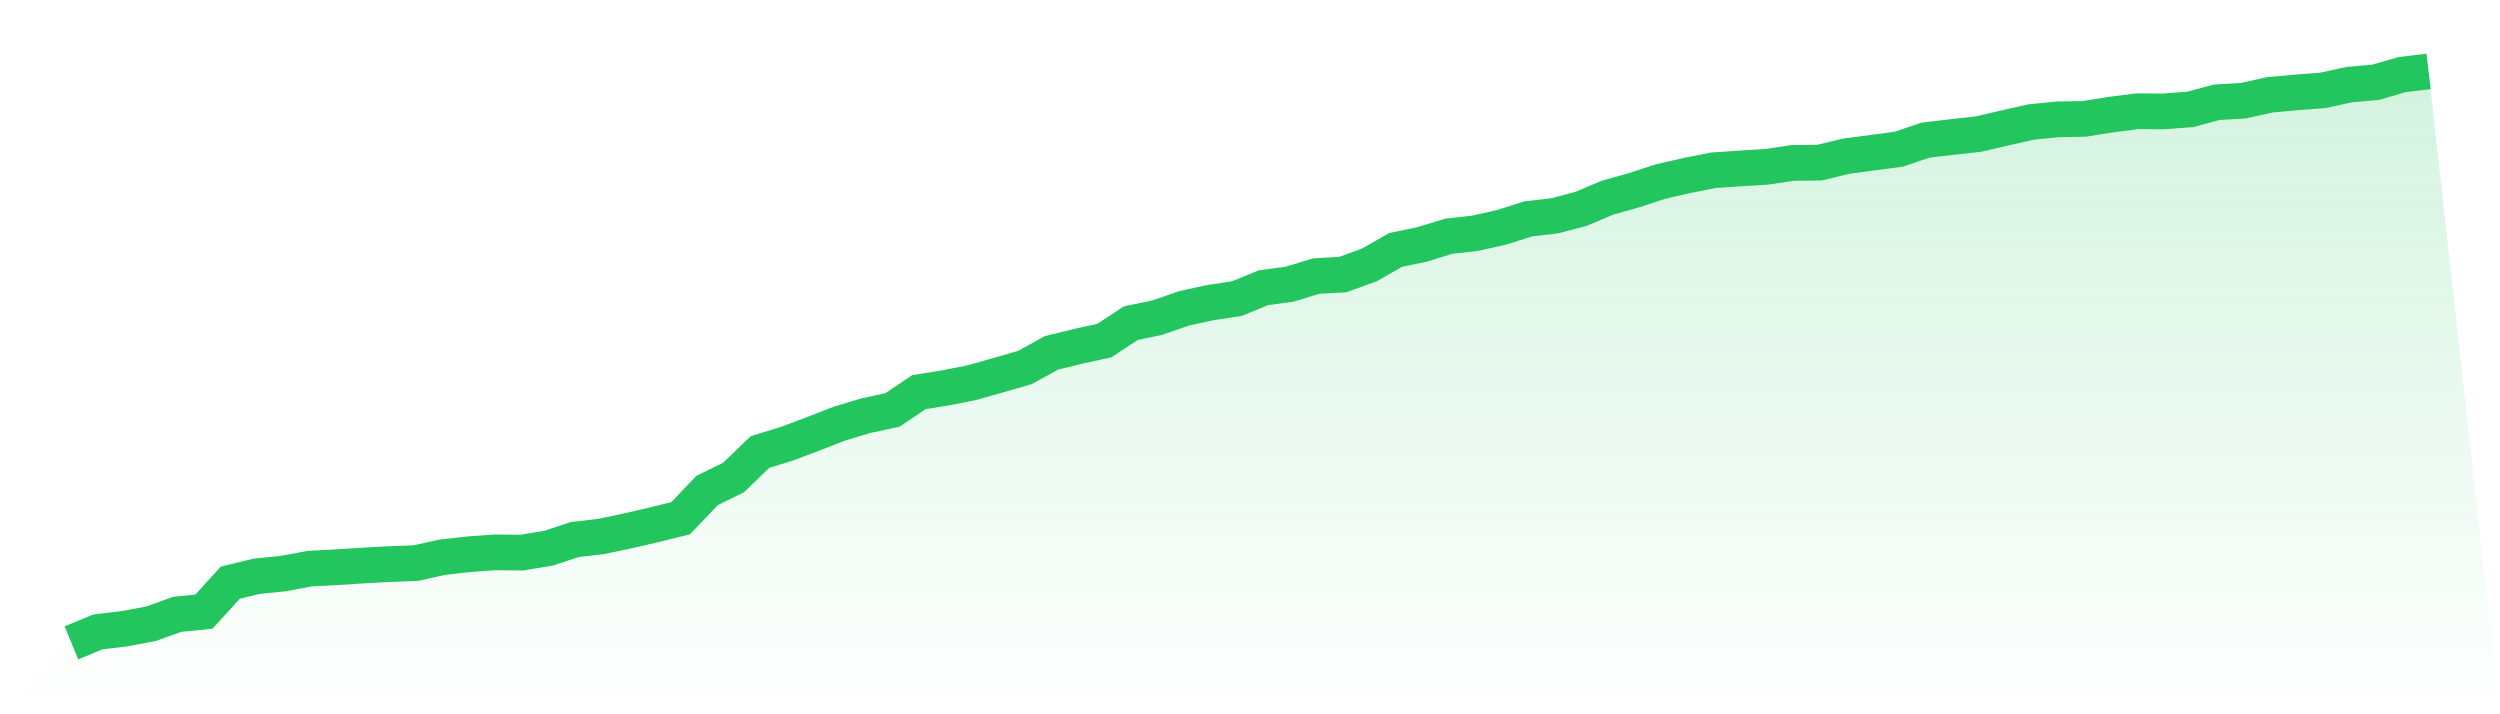
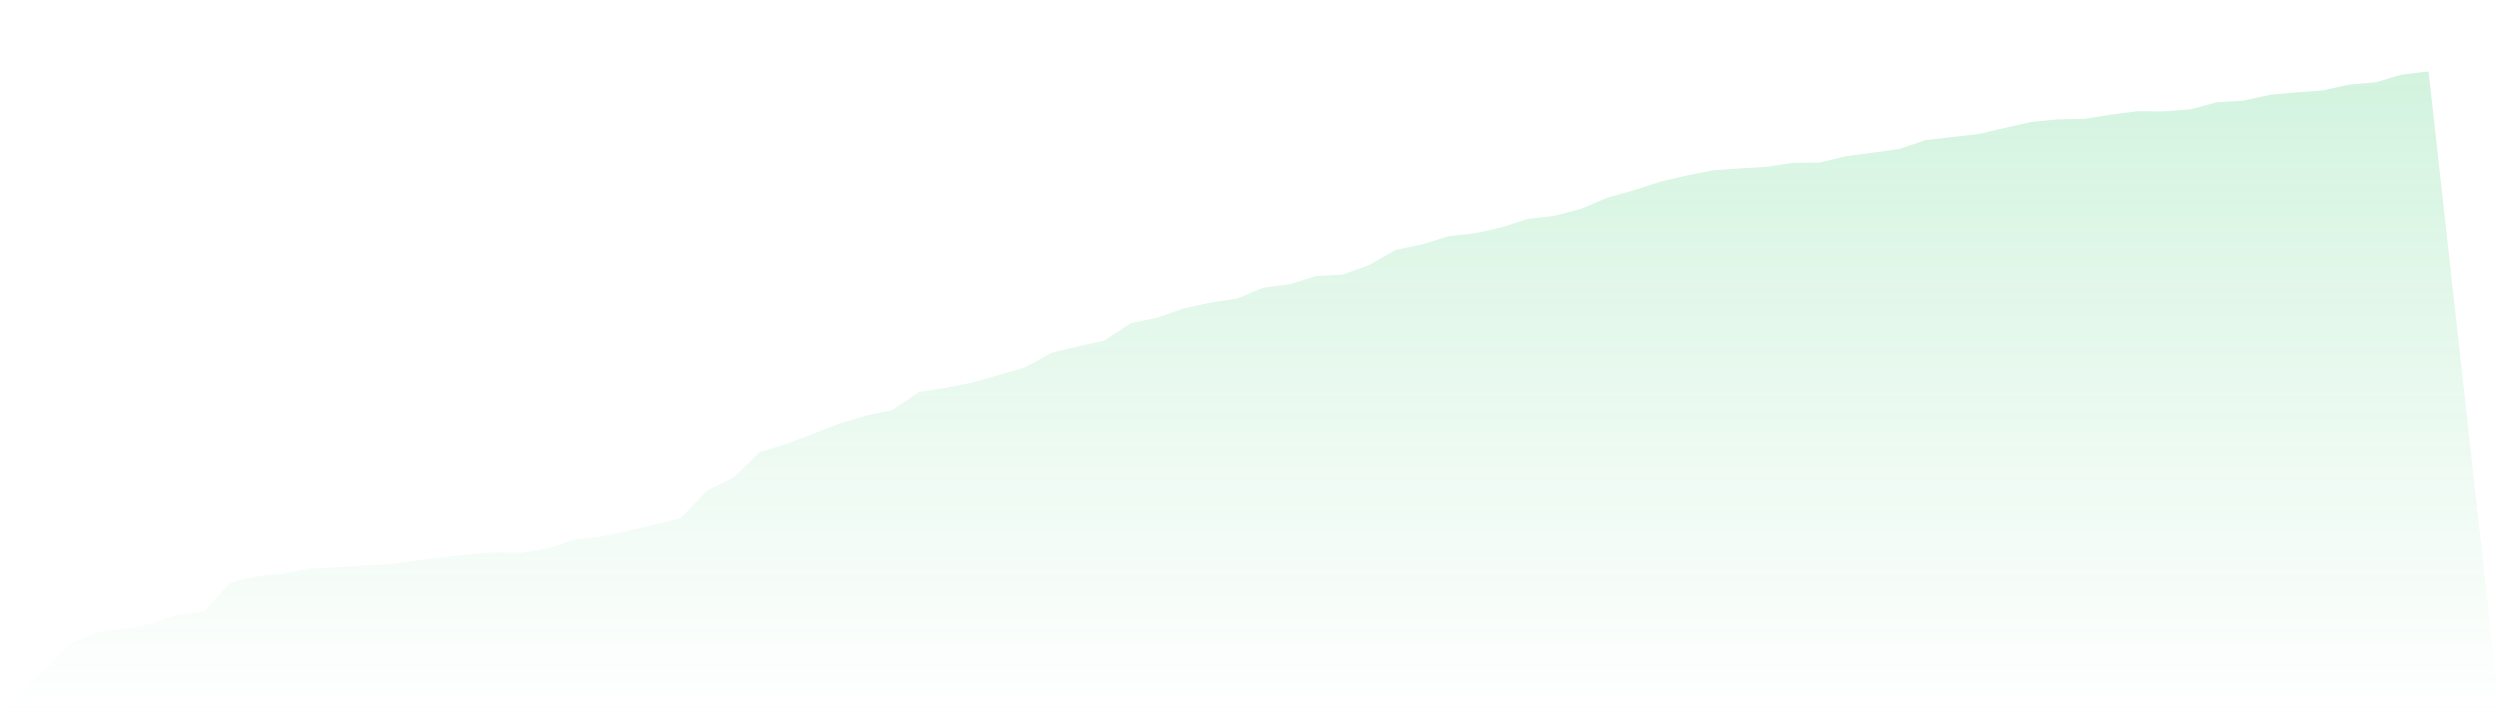
<svg xmlns="http://www.w3.org/2000/svg" viewBox="0 0 140 40">
  <defs>
    <linearGradient id="gradient" x1="0" x2="0" y1="0" y2="1">
      <stop offset="0%" stop-color="#22c55e" stop-opacity="0.2" />
      <stop offset="100%" stop-color="#22c55e" stop-opacity="0" />
    </linearGradient>
  </defs>
-   <path d="M4,36 L4,36 L5.483,35.387 L6.966,35.21 L8.449,34.932 L9.933,34.4 L11.416,34.253 L12.899,32.628 L14.382,32.268 L15.865,32.122 L17.348,31.843 L18.831,31.767 L20.315,31.671 L21.798,31.59 L23.281,31.534 L24.764,31.205 L26.247,31.038 L27.73,30.932 L29.213,30.947 L30.697,30.704 L32.18,30.218 L33.663,30.041 L35.146,29.732 L36.629,29.387 L38.112,29.023 L39.596,27.468 L41.079,26.739 L42.562,25.311 L44.045,24.856 L45.528,24.299 L47.011,23.722 L48.494,23.276 L49.978,22.957 L51.461,21.959 L52.944,21.722 L54.427,21.428 L55.91,21.008 L57.393,20.582 L58.876,19.762 L60.36,19.397 L61.843,19.073 L63.326,18.096 L64.809,17.787 L66.292,17.271 L67.775,16.947 L69.258,16.724 L70.742,16.116 L72.225,15.914 L73.708,15.458 L75.191,15.377 L76.674,14.841 L78.157,13.995 L79.64,13.686 L81.124,13.23 L82.607,13.063 L84.09,12.729 L85.573,12.258 L87.056,12.086 L88.539,11.696 L90.022,11.068 L91.506,10.653 L92.989,10.167 L94.472,9.828 L95.955,9.534 L97.438,9.433 L98.921,9.342 L100.404,9.124 L101.888,9.109 L103.371,8.749 L104.854,8.552 L106.337,8.354 L107.82,7.848 L109.303,7.676 L110.787,7.509 L112.27,7.165 L113.753,6.83 L115.236,6.684 L116.719,6.658 L118.202,6.42 L119.685,6.228 L121.169,6.238 L122.652,6.127 L124.135,5.727 L125.618,5.641 L127.101,5.311 L128.584,5.175 L130.067,5.063 L131.551,4.739 L133.034,4.608 L134.517,4.177 L136,4 L140,40 L0,40 z" fill="url(#gradient)" />
-   <path d="M4,36 L4,36 L5.483,35.387 L6.966,35.21 L8.449,34.932 L9.933,34.4 L11.416,34.253 L12.899,32.628 L14.382,32.268 L15.865,32.122 L17.348,31.843 L18.831,31.767 L20.315,31.671 L21.798,31.59 L23.281,31.534 L24.764,31.205 L26.247,31.038 L27.73,30.932 L29.213,30.947 L30.697,30.704 L32.18,30.218 L33.663,30.041 L35.146,29.732 L36.629,29.387 L38.112,29.023 L39.596,27.468 L41.079,26.739 L42.562,25.311 L44.045,24.856 L45.528,24.299 L47.011,23.722 L48.494,23.276 L49.978,22.957 L51.461,21.959 L52.944,21.722 L54.427,21.428 L55.91,21.008 L57.393,20.582 L58.876,19.762 L60.36,19.397 L61.843,19.073 L63.326,18.096 L64.809,17.787 L66.292,17.271 L67.775,16.947 L69.258,16.724 L70.742,16.116 L72.225,15.914 L73.708,15.458 L75.191,15.377 L76.674,14.841 L78.157,13.995 L79.64,13.686 L81.124,13.23 L82.607,13.063 L84.09,12.729 L85.573,12.258 L87.056,12.086 L88.539,11.696 L90.022,11.068 L91.506,10.653 L92.989,10.167 L94.472,9.828 L95.955,9.534 L97.438,9.433 L98.921,9.342 L100.404,9.124 L101.888,9.109 L103.371,8.749 L104.854,8.552 L106.337,8.354 L107.82,7.848 L109.303,7.676 L110.787,7.509 L112.27,7.165 L113.753,6.83 L115.236,6.684 L116.719,6.658 L118.202,6.42 L119.685,6.228 L121.169,6.238 L122.652,6.127 L124.135,5.727 L125.618,5.641 L127.101,5.311 L128.584,5.175 L130.067,5.063 L131.551,4.739 L133.034,4.608 L134.517,4.177 L136,4" fill="none" stroke="#22c55e" stroke-width="2" />
+   <path d="M4,36 L4,36 L5.483,35.387 L6.966,35.21 L8.449,34.932 L9.933,34.4 L11.416,34.253 L12.899,32.628 L14.382,32.268 L15.865,32.122 L17.348,31.843 L18.831,31.767 L20.315,31.671 L21.798,31.59 L24.764,31.205 L26.247,31.038 L27.73,30.932 L29.213,30.947 L30.697,30.704 L32.18,30.218 L33.663,30.041 L35.146,29.732 L36.629,29.387 L38.112,29.023 L39.596,27.468 L41.079,26.739 L42.562,25.311 L44.045,24.856 L45.528,24.299 L47.011,23.722 L48.494,23.276 L49.978,22.957 L51.461,21.959 L52.944,21.722 L54.427,21.428 L55.91,21.008 L57.393,20.582 L58.876,19.762 L60.36,19.397 L61.843,19.073 L63.326,18.096 L64.809,17.787 L66.292,17.271 L67.775,16.947 L69.258,16.724 L70.742,16.116 L72.225,15.914 L73.708,15.458 L75.191,15.377 L76.674,14.841 L78.157,13.995 L79.64,13.686 L81.124,13.23 L82.607,13.063 L84.09,12.729 L85.573,12.258 L87.056,12.086 L88.539,11.696 L90.022,11.068 L91.506,10.653 L92.989,10.167 L94.472,9.828 L95.955,9.534 L97.438,9.433 L98.921,9.342 L100.404,9.124 L101.888,9.109 L103.371,8.749 L104.854,8.552 L106.337,8.354 L107.82,7.848 L109.303,7.676 L110.787,7.509 L112.27,7.165 L113.753,6.83 L115.236,6.684 L116.719,6.658 L118.202,6.42 L119.685,6.228 L121.169,6.238 L122.652,6.127 L124.135,5.727 L125.618,5.641 L127.101,5.311 L128.584,5.175 L130.067,5.063 L131.551,4.739 L133.034,4.608 L134.517,4.177 L136,4 L140,40 L0,40 z" fill="url(#gradient)" />
</svg>